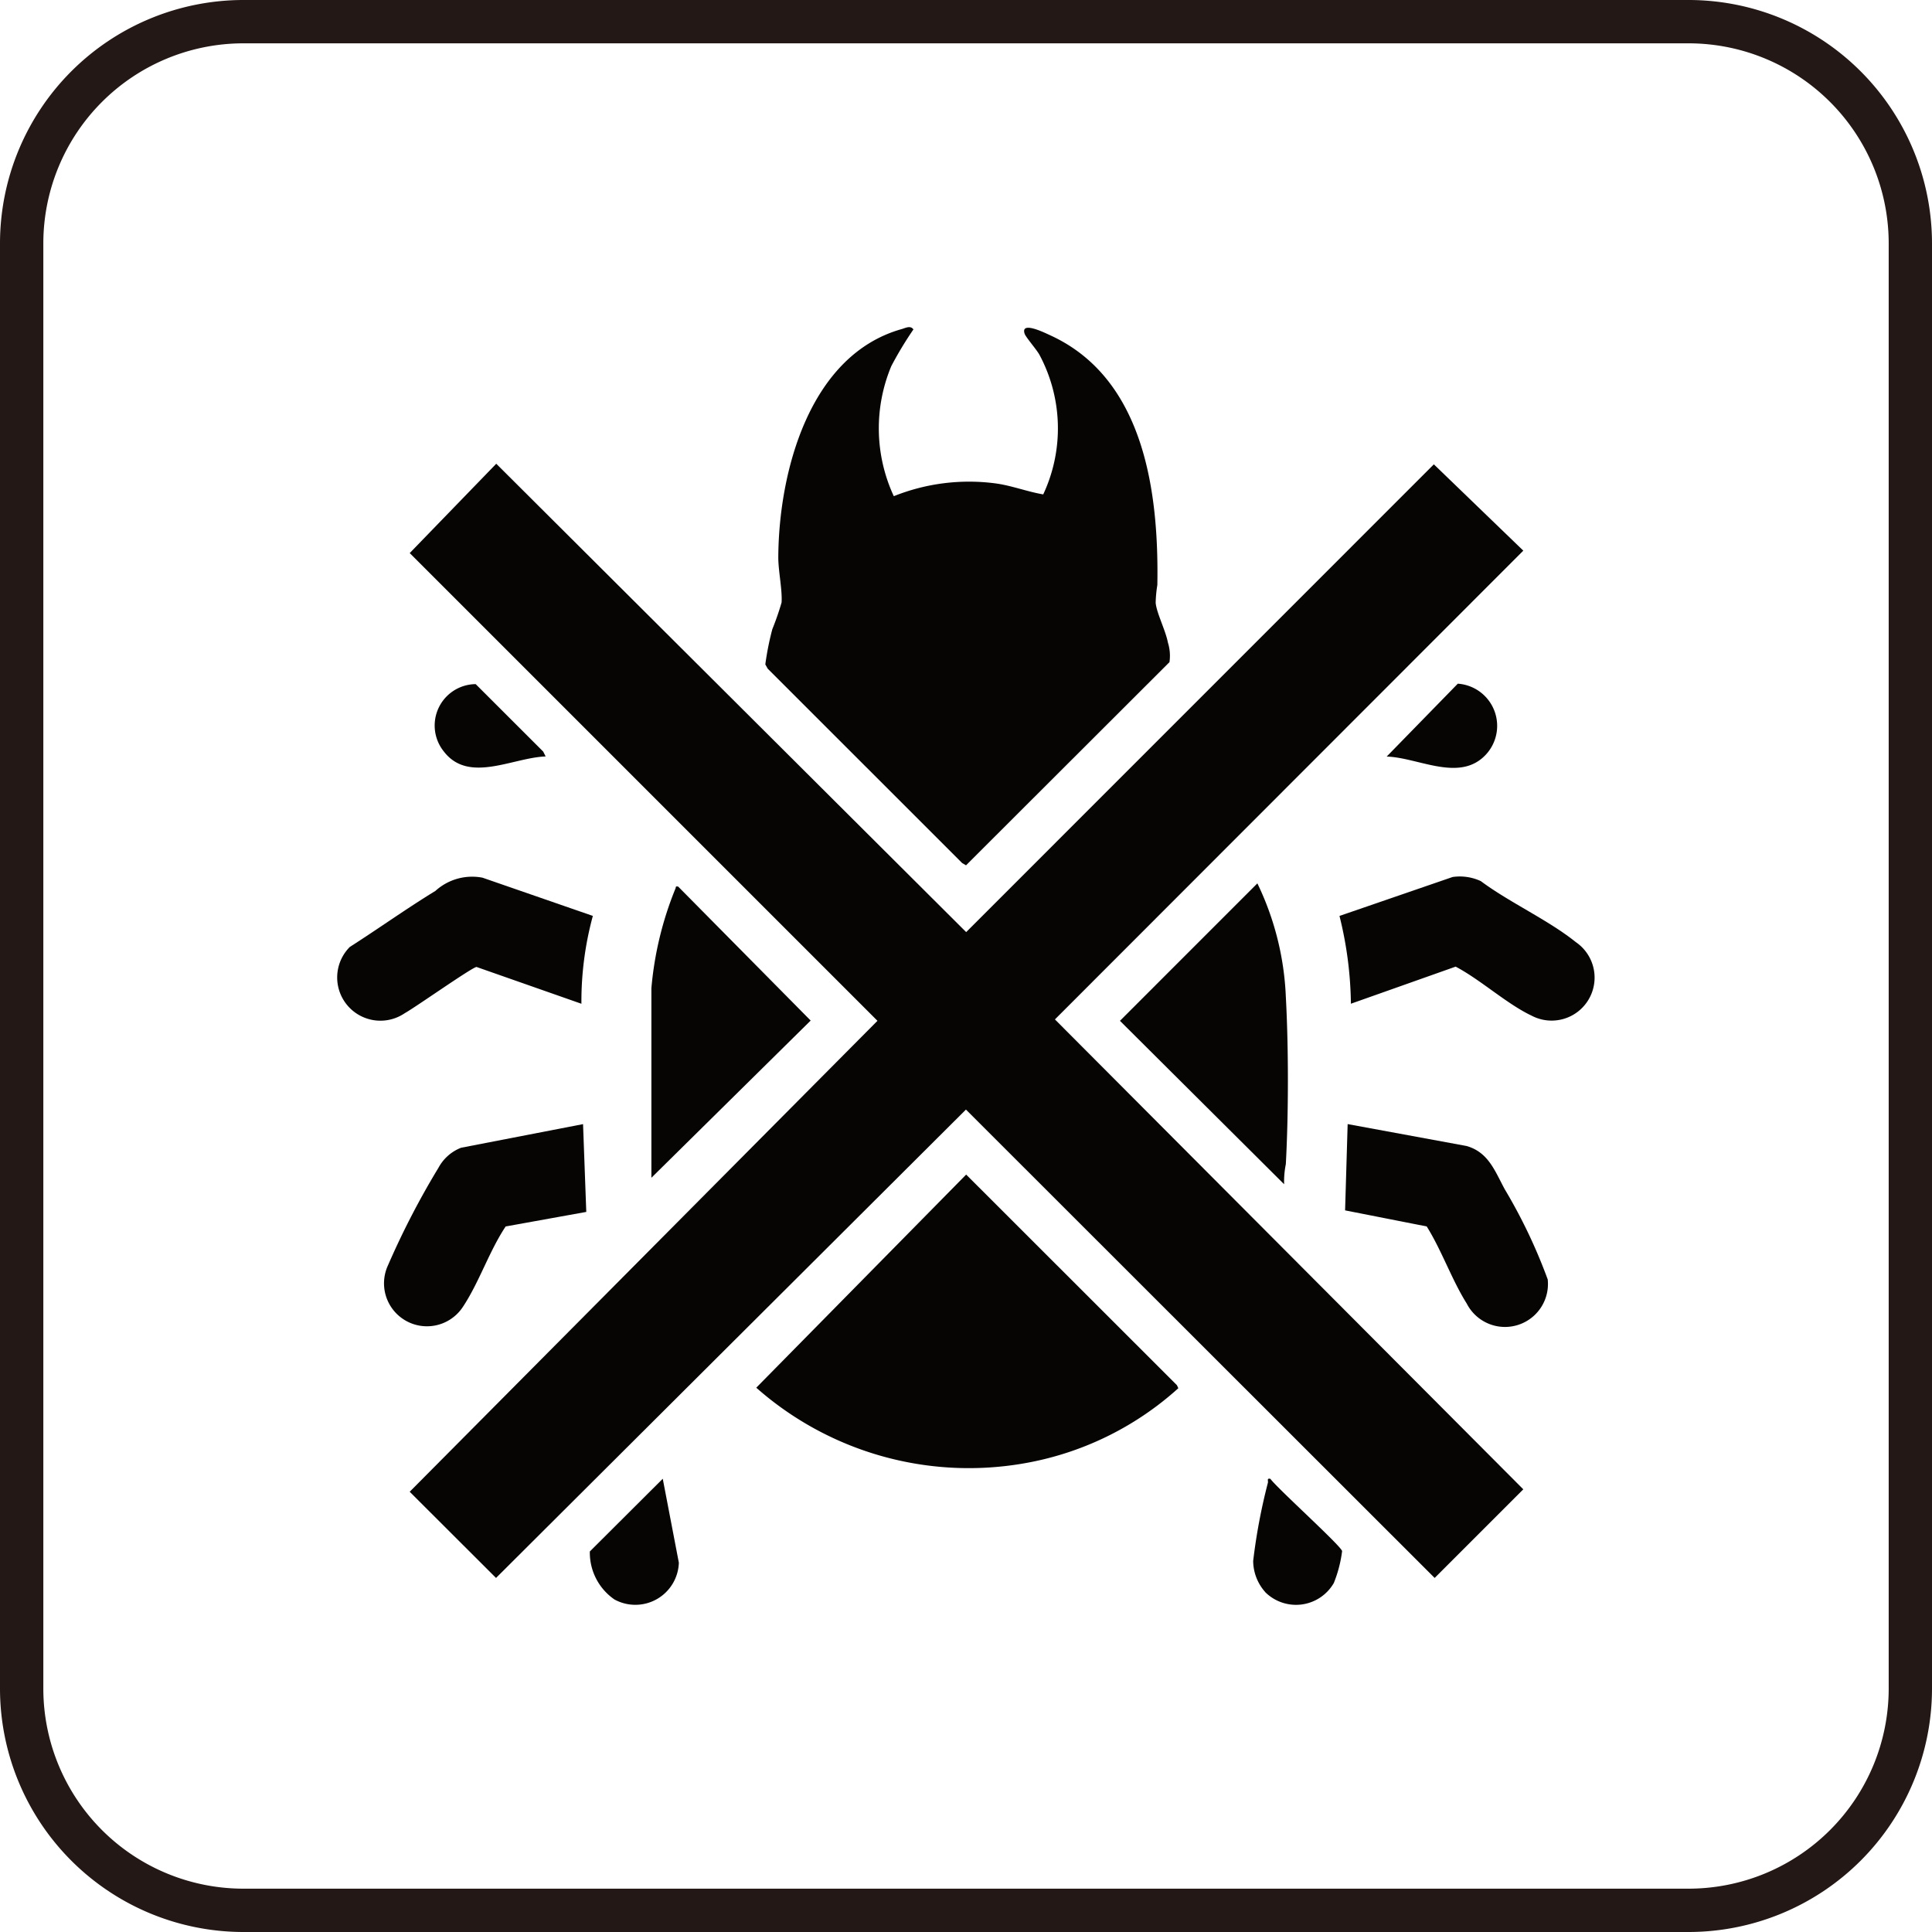
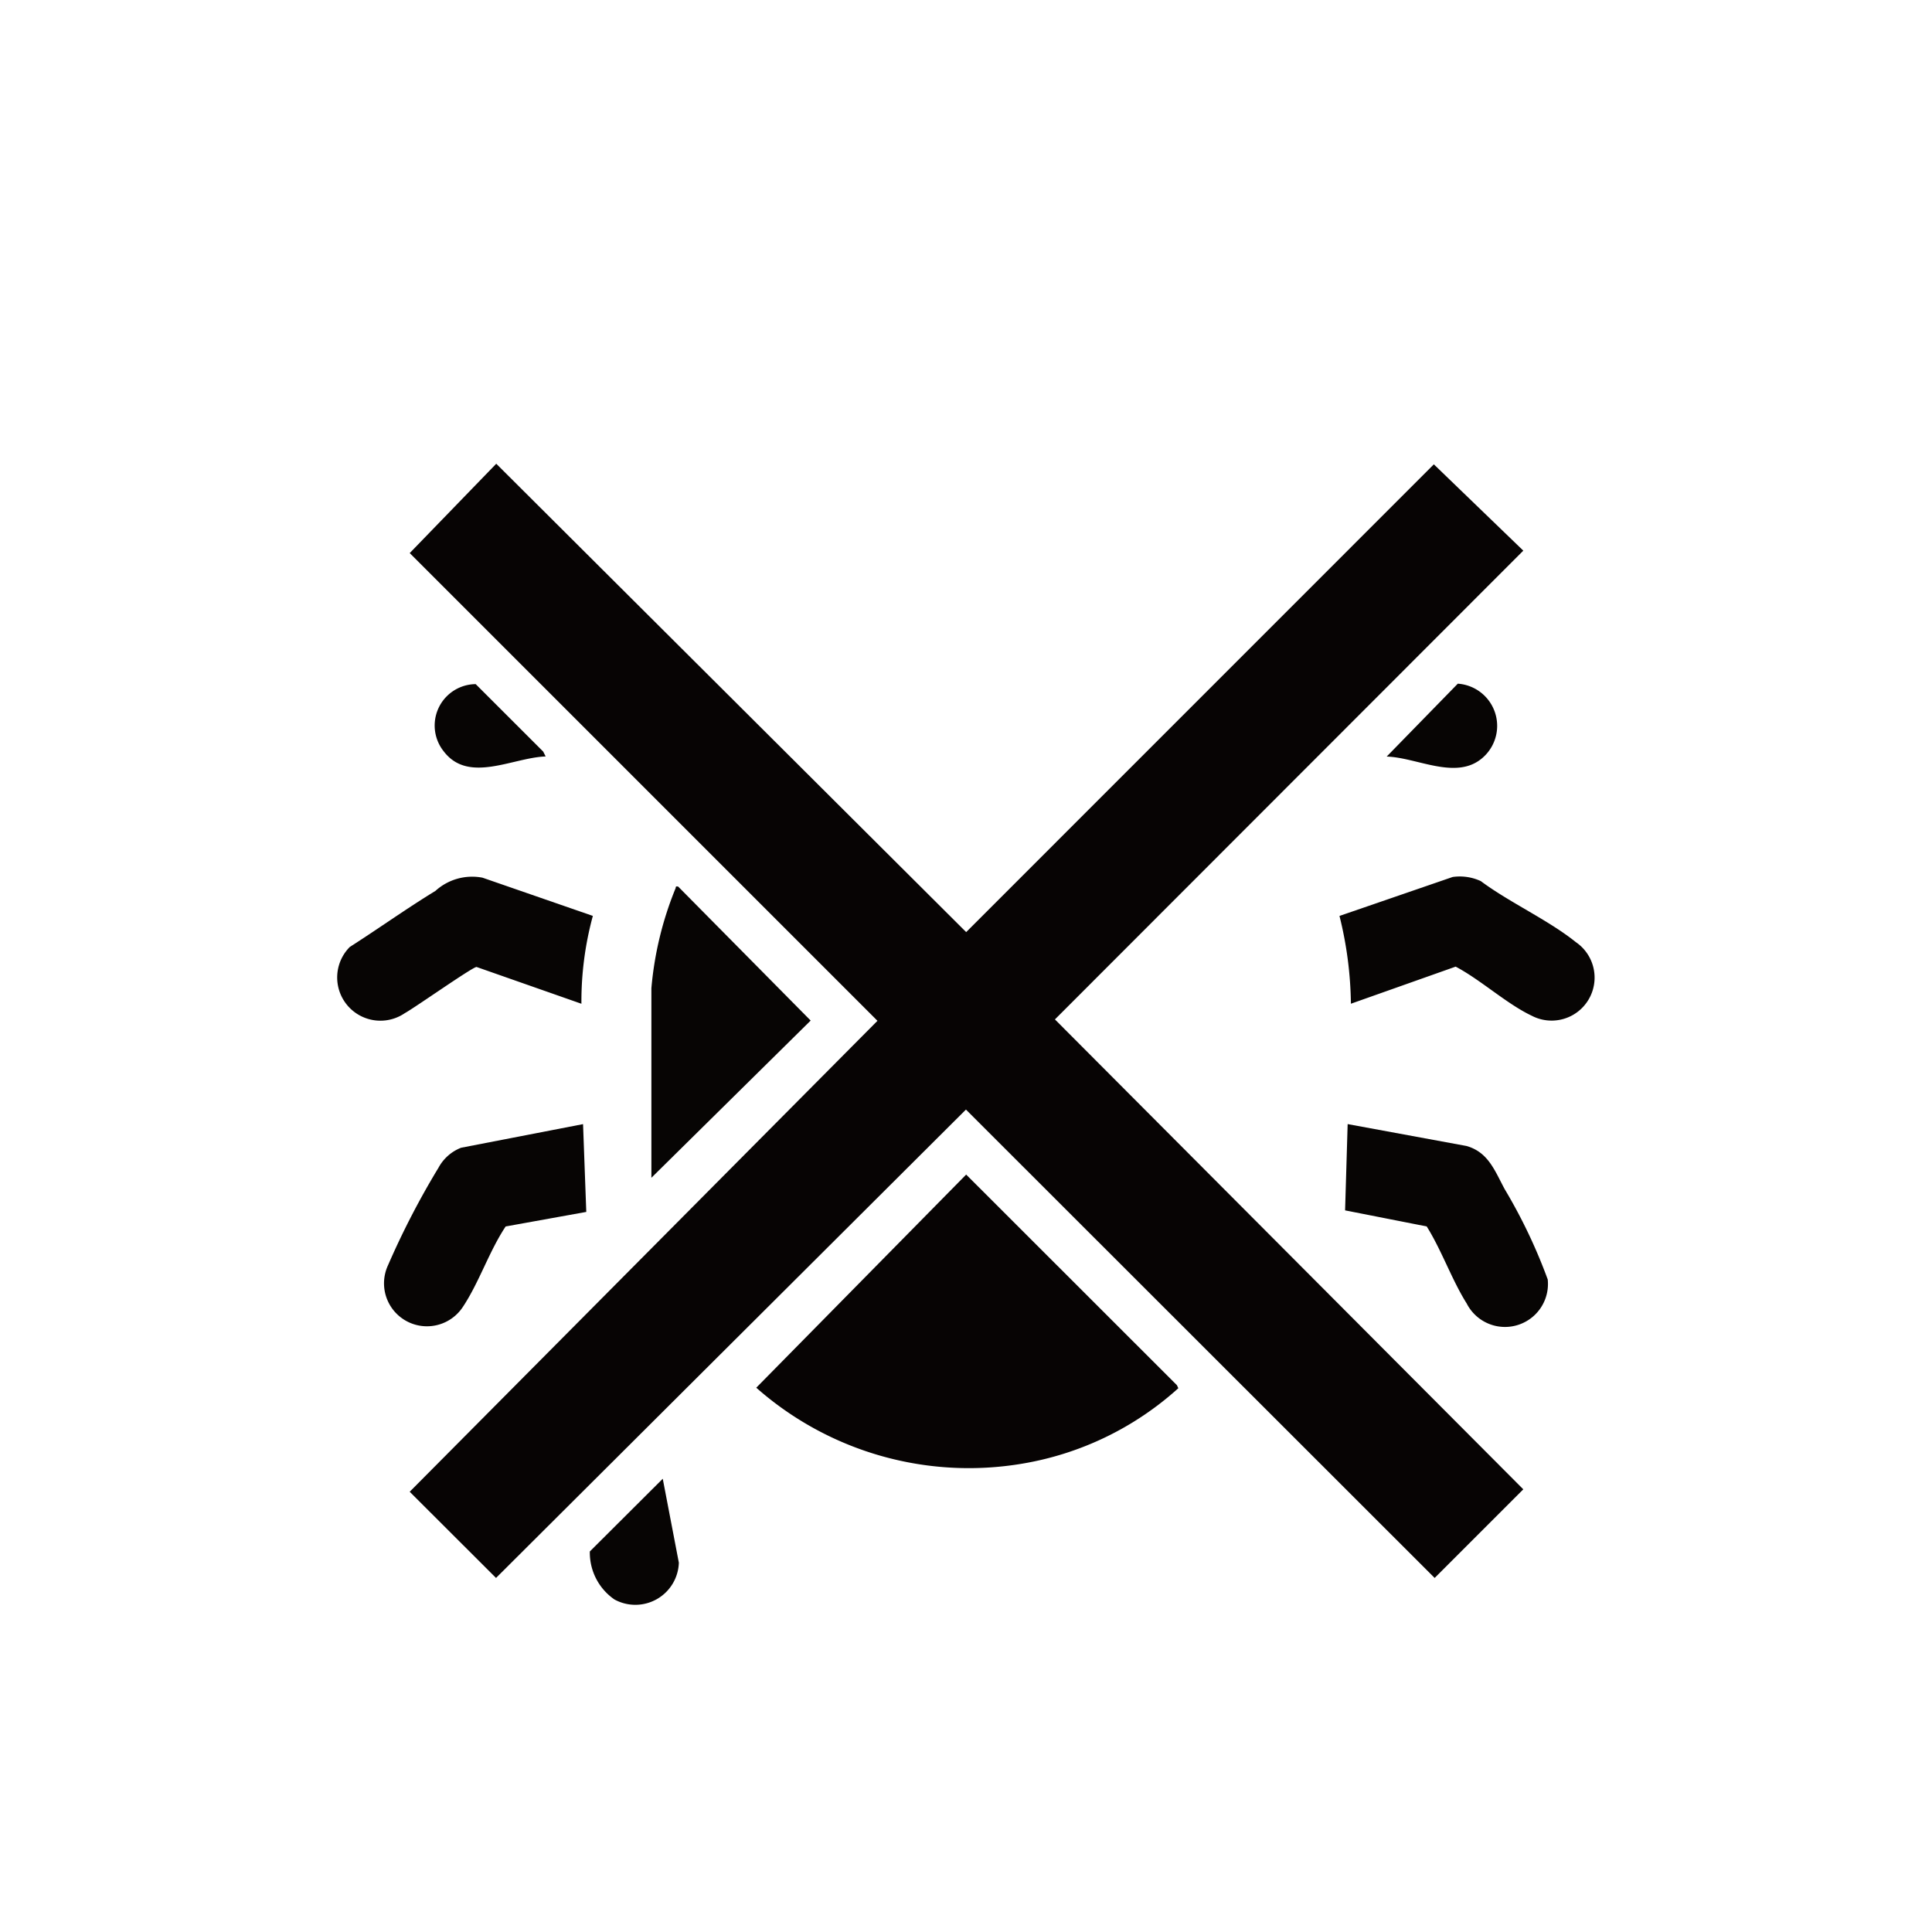
<svg xmlns="http://www.w3.org/2000/svg" width="70" height="70" viewBox="0 0 70 70">
  <defs>
    <clipPath id="clip-path">
      <rect id="長方形_1707" data-name="長方形 1707" width="70" height="70" fill="none" />
    </clipPath>
  </defs>
  <g id="グループ_1082" data-name="グループ 1082" transform="translate(-264 -2871)">
    <g id="グループ_1060" data-name="グループ 1060" transform="translate(264 2871)" clip-path="url(#clip-path)">
-       <path id="パス_157" data-name="パス 157" d="M61.187,70H8.813A8.824,8.824,0,0,1,0,61.187V8.813A8.823,8.823,0,0,1,8.813,0H61.187A8.824,8.824,0,0,1,70,8.813V61.187A8.824,8.824,0,0,1,61.187,70M8.813,1.57A7.252,7.252,0,0,0,1.57,8.813V61.187A7.252,7.252,0,0,0,8.813,68.43H61.187a7.253,7.253,0,0,0,7.244-7.244V8.813A7.252,7.252,0,0,0,61.187,1.57Z" transform="translate(0 0)" fill="#231815" />
      <path id="パス_158" data-name="パス 158" d="M22.049,21.407l17.026,16.97L56.02,21.429l3.241,3.127L42.291,41.54l16.97,17.026-3.212,3.211L39.067,44.807,22.041,61.777l-3.128-3.123L35.861,41.591,18.914,24.644Z" transform="translate(-4.069 -4.605)" fill="#070404" />
-       <path id="パス_159" data-name="パス 159" d="M39.983,21.226a7.324,7.324,0,0,1,3.676-.465c.594.079,1.151.3,1.738.4a5.646,5.646,0,0,0-.139-5.062c-.112-.2-.5-.641-.536-.763-.151-.469.733-.03.939.065,3.41,1.566,3.928,5.706,3.871,9.042a4.574,4.574,0,0,0-.061.646c.036.381.356.984.444,1.442a1.6,1.6,0,0,1,.056.708L42.6,34.6l-.14-.082-7.045-7.042-.087-.155a10.236,10.236,0,0,1,.254-1.277,10.052,10.052,0,0,0,.335-.966c.031-.462-.122-1.155-.119-1.645.017-3.052,1.11-7.316,4.471-8.262.144-.041.32-.141.425.013a13.28,13.28,0,0,0-.8,1.326,5.838,5.838,0,0,0,.089,4.715" transform="translate(-7.599 -3.248)" fill="#070404" />
      <path id="パス_160" data-name="パス 160" d="M42.516,54.221l7.636,7.631.051.11a11.188,11.188,0,0,1-5.642,2.731,11.634,11.634,0,0,1-9.65-2.75Z" transform="translate(-7.51 -11.664)" fill="#070404" />
-       <path id="パス_161" data-name="パス 161" d="M57.65,51.681,51.7,45.758l4.979-4.98a10.415,10.415,0,0,1,1.031,4.1c.1,1.831.1,4.239,0,6.073a3.245,3.245,0,0,0-.062.735" transform="translate(-11.122 -8.772)" fill="#070504" />
      <path id="パス_162" data-name="パス 162" d="M30.07,51.476V44.61A12.368,12.368,0,0,1,30.941,41c.028-.056-.016-.095.1-.074l4.8,4.854Z" transform="translate(-6.469 -8.803)" fill="#070504" />
      <path id="パス_163" data-name="パス 163" d="M24.828,41.887a11.8,11.8,0,0,0-.414,3.183l-3.8-1.333c-.155.006-2.226,1.469-2.6,1.674a1.566,1.566,0,0,1-1.991-2.4c1.038-.662,2.048-1.387,3.1-2.029a1.979,1.979,0,0,1,1.707-.48Z" transform="translate(-3.348 -8.702)" fill="#070504" />
      <path id="パス_164" data-name="パス 164" d="M62.248,45.072a13.729,13.729,0,0,0-.414-3.181l4.1-1.411a1.813,1.813,0,0,1,1.02.149C68,41.408,69.4,42.037,70.4,42.842a1.557,1.557,0,0,1-1.6,2.665c-.907-.429-1.848-1.3-2.757-1.779Z" transform="translate(-13.302 -8.705)" fill="#070504" />
      <path id="パス_165" data-name="パス 165" d="M62.185,51.891l4.305.793c.794.225,1.026.9,1.384,1.563a19.415,19.415,0,0,1,1.56,3.273,1.557,1.557,0,0,1-2.935.872c-.535-.848-.91-1.932-1.45-2.793l-2.957-.582Z" transform="translate(-13.357 -11.163)" fill="#070504" />
      <path id="パス_166" data-name="パス 166" d="M25.059,55.073l-2.921.527c-.6.9-.961,2.031-1.556,2.923A1.556,1.556,0,0,1,17.878,57a29.407,29.407,0,0,1,1.83-3.534,1.581,1.581,0,0,1,.815-.718l4.419-.856Z" transform="translate(-3.817 -11.163)" fill="#070504" />
-       <path id="パス_167" data-name="パス 167" d="M58.287,72.367a1.713,1.713,0,0,1-.437-1.129,21.079,21.079,0,0,1,.533-2.831c.017-.082-.05-.17.089-.144.267.361,2.573,2.438,2.6,2.62a4.636,4.636,0,0,1-.3,1.155,1.582,1.582,0,0,1-2.487.33" transform="translate(-12.445 -14.683)" fill="#070504" />
      <path id="パス_168" data-name="パス 168" d="M29.871,68.263l.583,3.041a1.577,1.577,0,0,1-2.333,1.333,2.059,2.059,0,0,1-.892-1.74Z" transform="translate(-5.858 -14.685)" fill="#070504" />
      <path id="パス_169" data-name="パス 169" d="M24.089,34.2c-1.191.04-2.783.991-3.685-.175a1.5,1.5,0,0,1,1.15-2.446L24,34.023Z" transform="translate(-4.319 -6.792)" fill="#070504" />
      <path id="パス_170" data-name="パス 170" d="M64.013,34.2l2.577-2.641a1.532,1.532,0,0,1,.843,2.731c-.95.755-2.343-.06-3.42-.09" transform="translate(-13.771 -6.788)" fill="#070504" />
    </g>
  </g>
</svg>